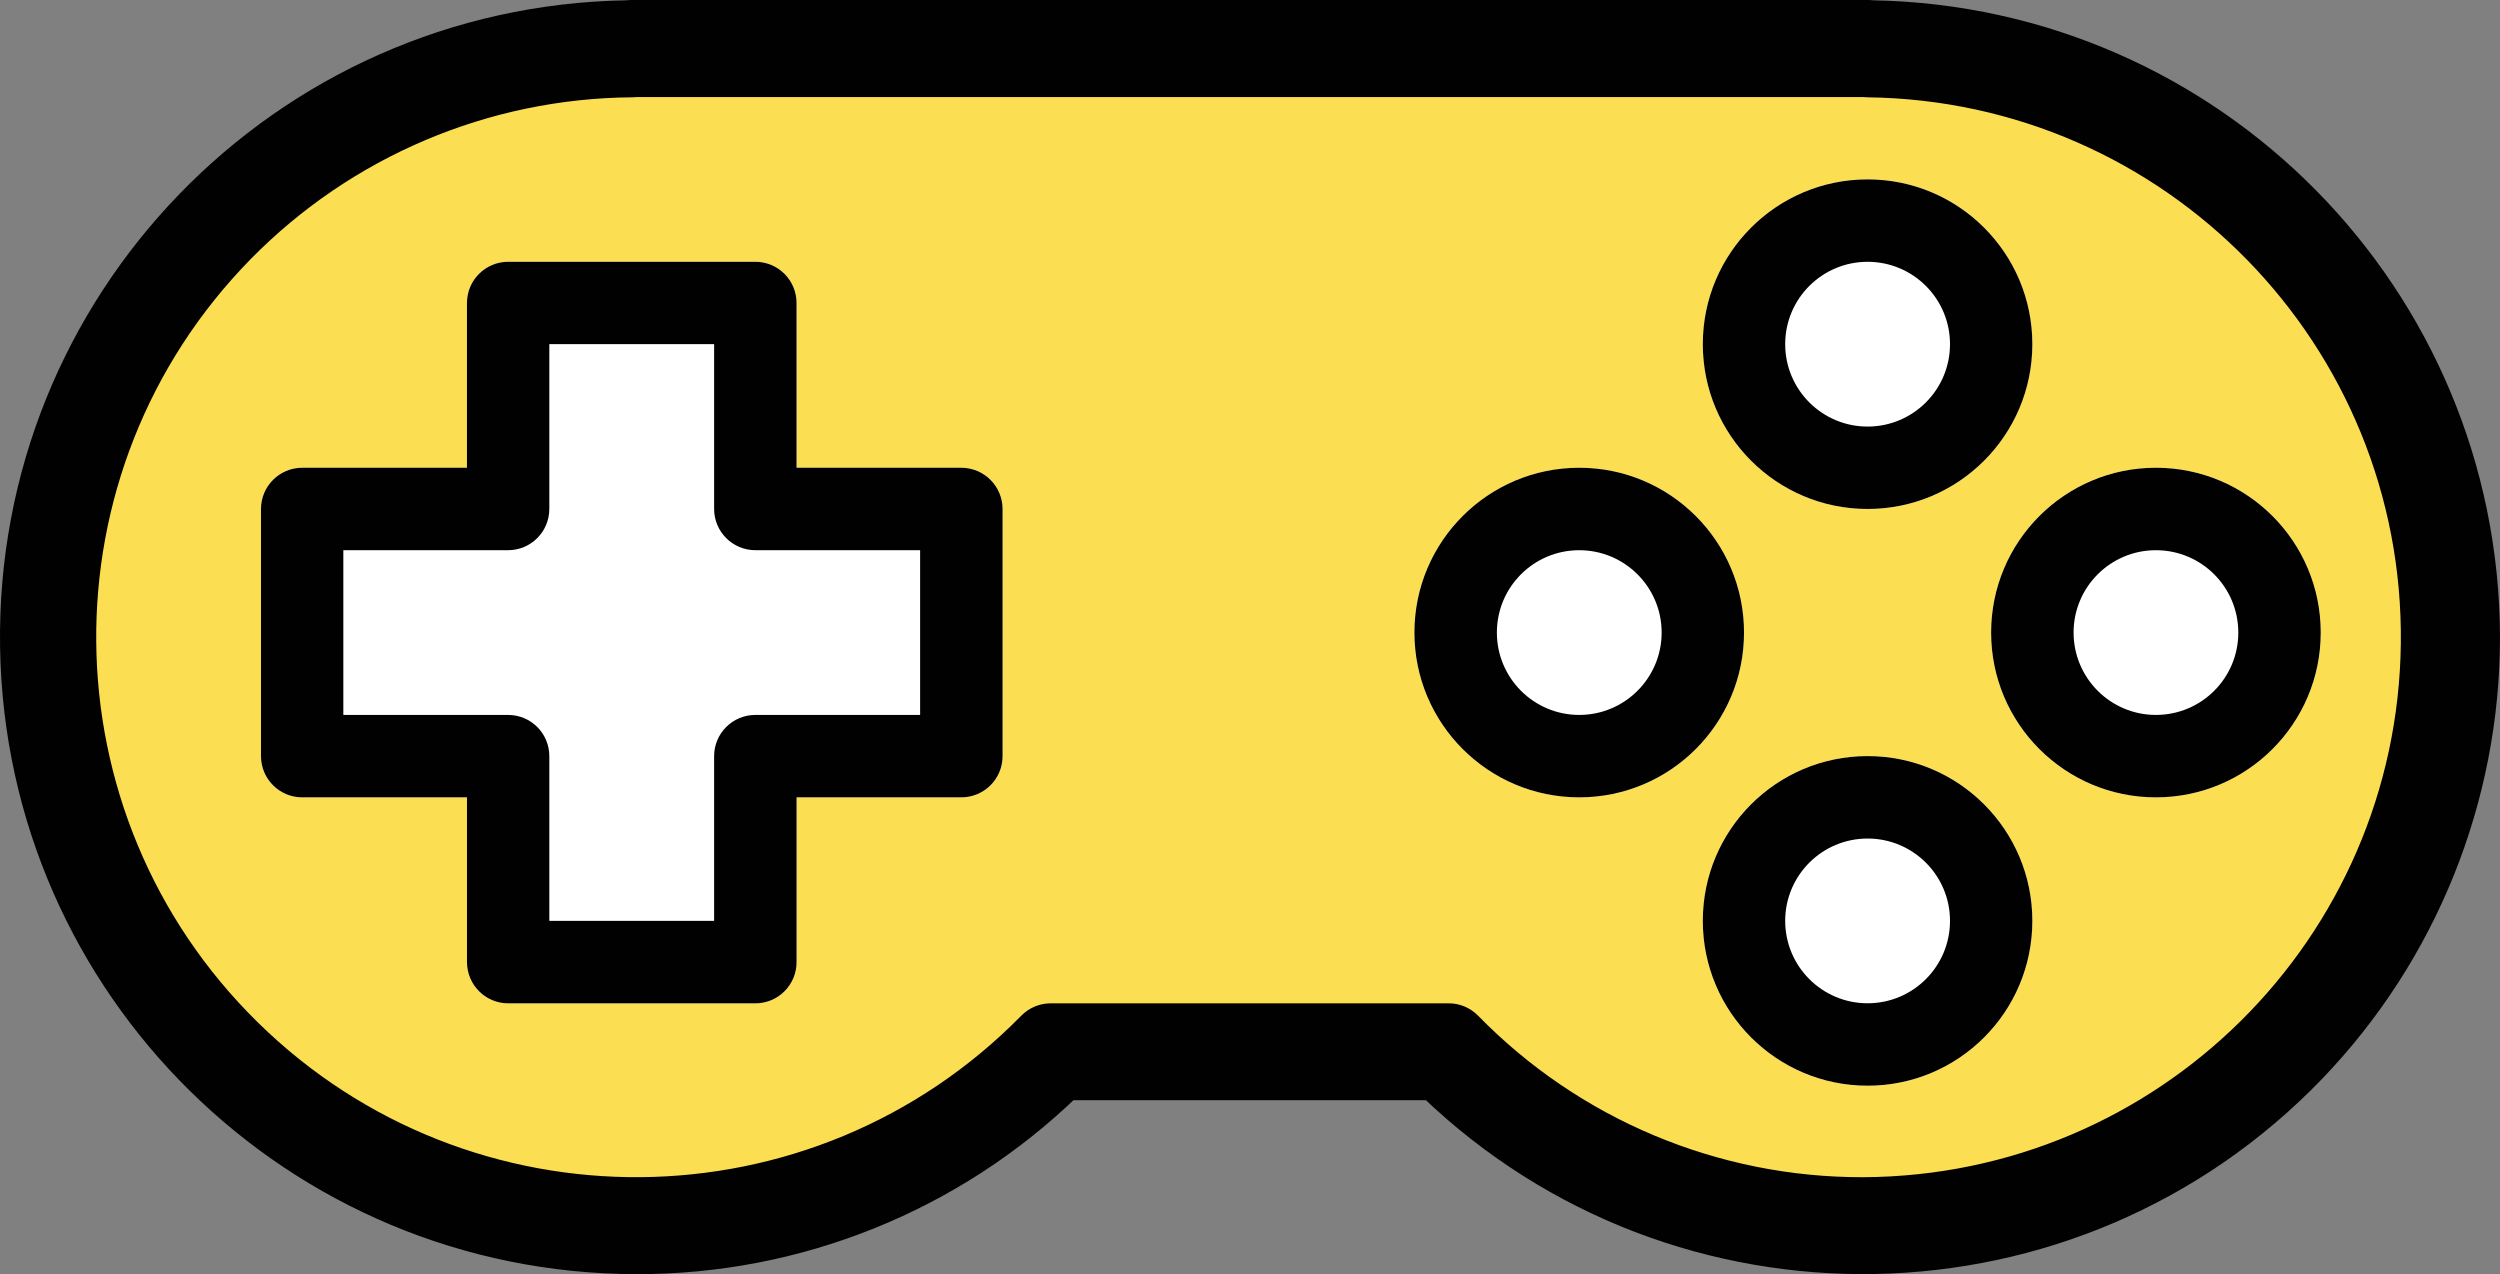
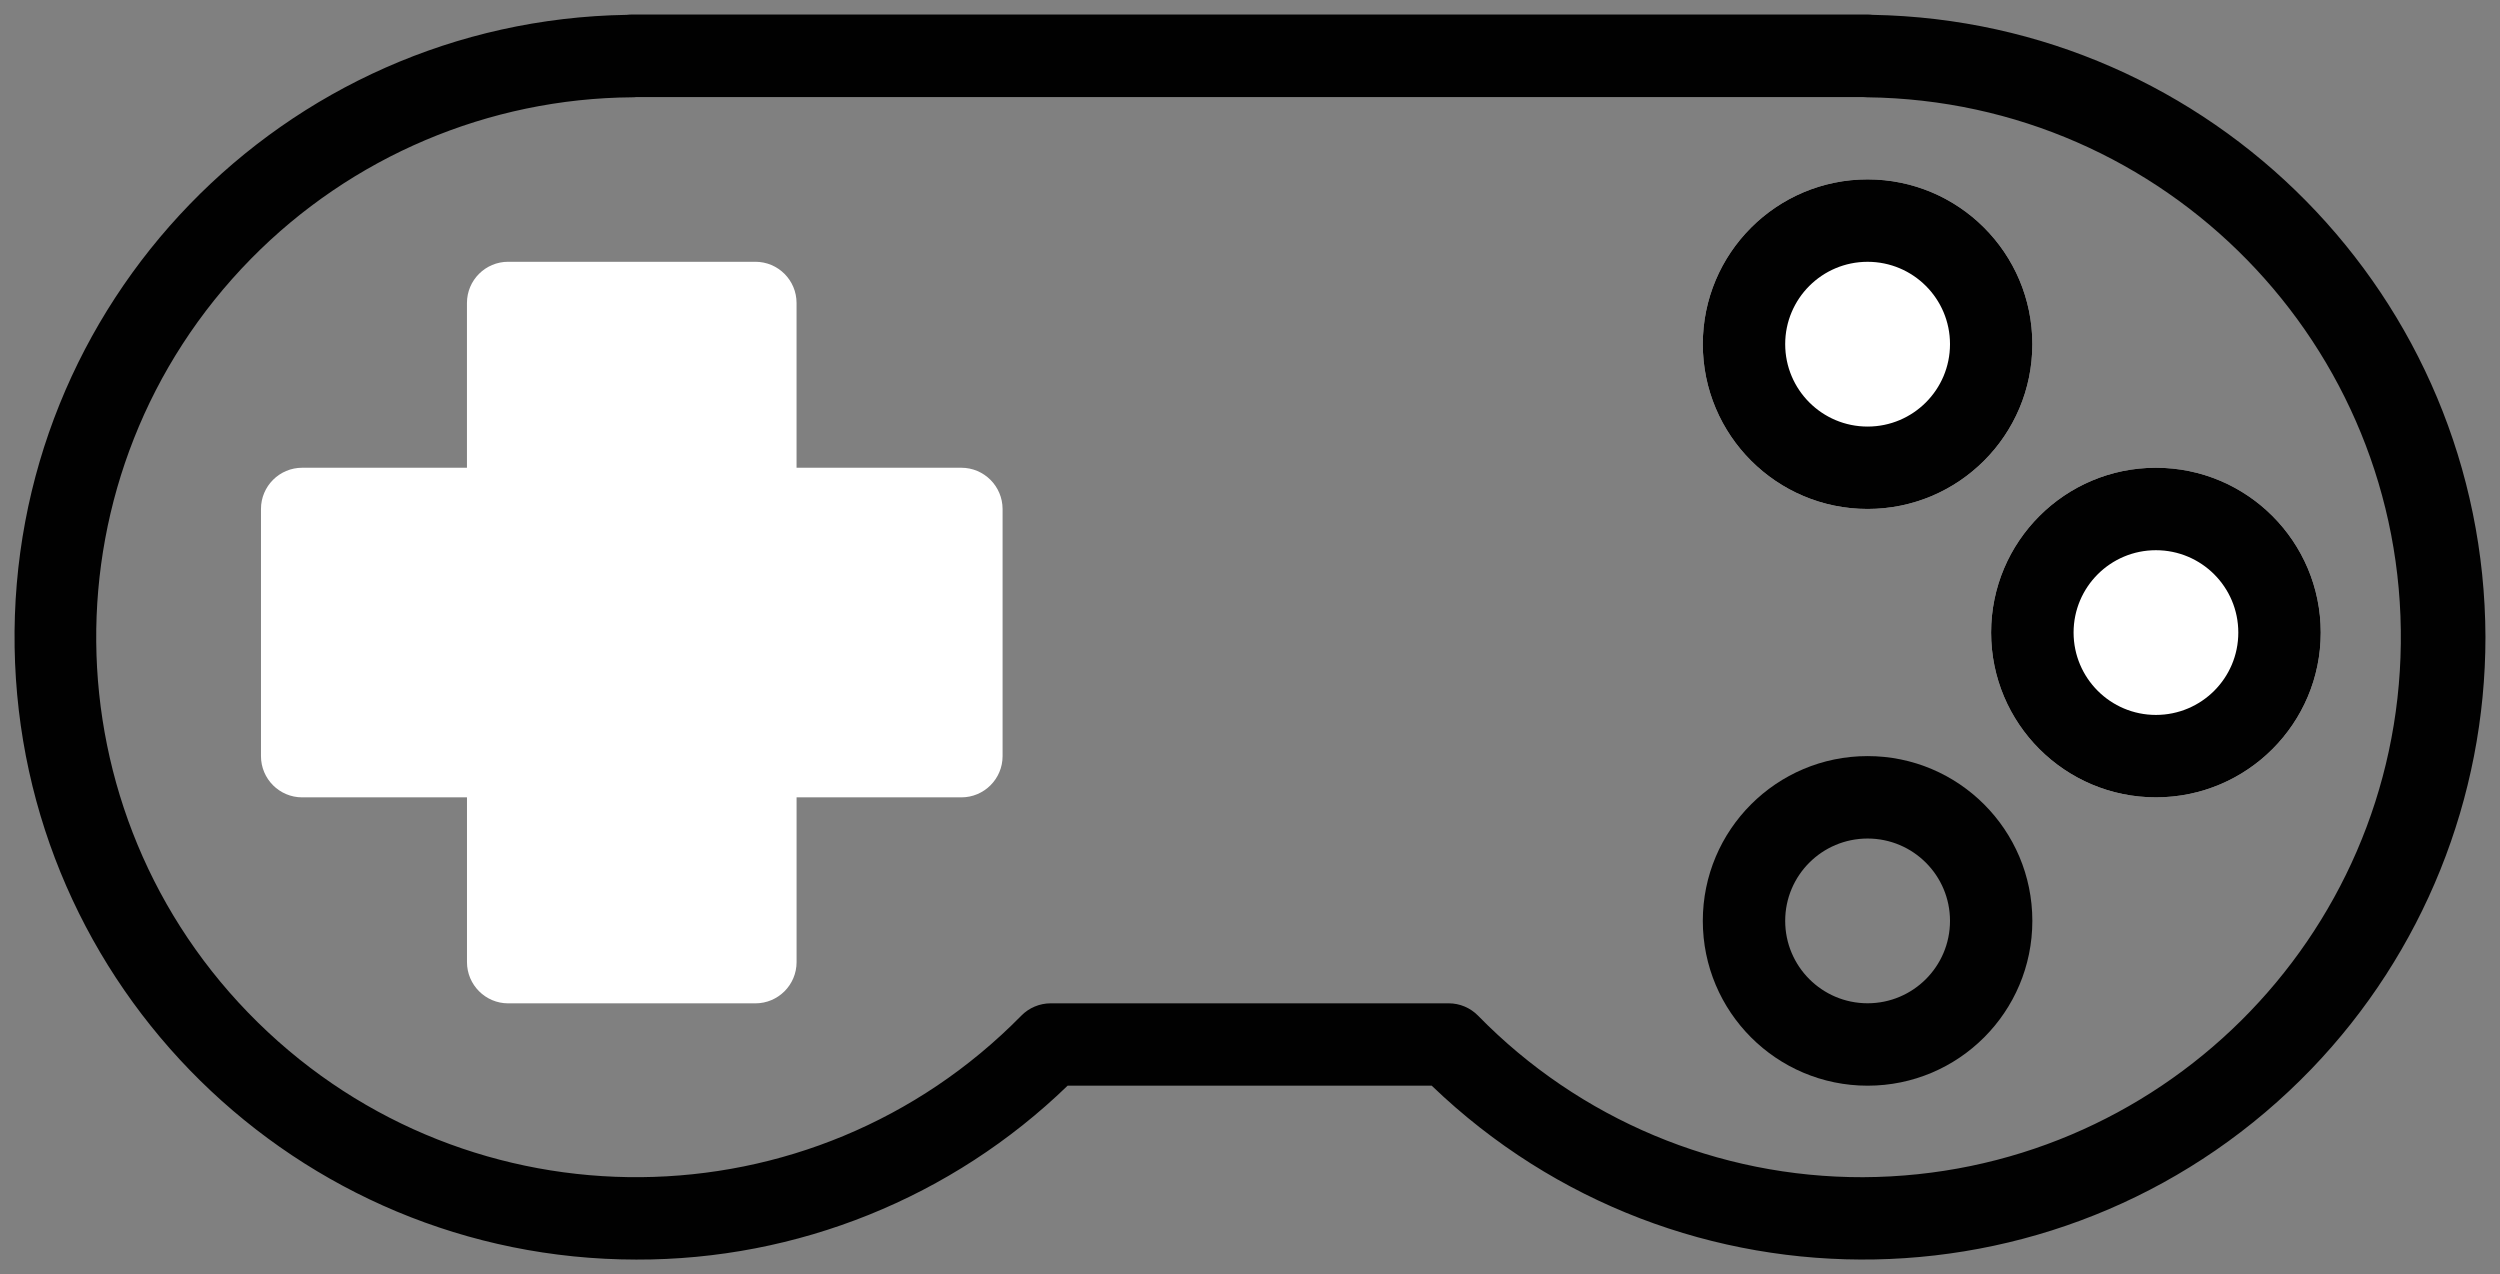
<svg xmlns="http://www.w3.org/2000/svg" version="1.1" id="Layer_1" x="0px" y="0px" width="166.901px" height="85.061px" viewBox="0 -0.001 166.901 85.061" enable-background="new 0 -0.001 166.901 85.061" xml:space="preserve">
  <rect x="0" y="-0.001" width="166.901" height="85.061" fill="#808080" stroke="none" />
  <g>
    <g>
      <g>
-         <path fill="#FBDE52" stroke="#010101" stroke-width="1.942" stroke-miterlimit="10" d="M125.013,0.99     c-0.112-0.012-0.224-0.021-0.335-0.021H42.176c-0.112,0-0.221,0.009-0.333,0.021C18.9,1.367,0.603,20.269,0.976,43.212     C1.344,65.876,19.81,84.066,42.479,84.089c10.744,0.03,21.075-4.133,28.795-11.609h24.309     c16.537,15.907,42.832,15.401,58.741-1.129c7.446-7.744,11.606-18.075,11.606-28.818C165.867,19.858,147.684,1.398,125.013,0.99z     " />
-       </g>
+         </g>
    </g>
    <g>
      <g>
        <path fill="#010101" d="M125.013,0.99c-0.112-0.012-0.224-0.021-0.335-0.021H42.176c-0.112,0-0.221,0.009-0.333,0.021     C18.9,1.367,0.603,20.269,0.976,43.212C1.344,65.876,19.81,84.066,42.479,84.089c10.744,0.03,21.075-4.133,28.795-11.609h24.309     c16.537,15.907,42.832,15.401,58.741-1.129c7.446-7.744,11.606-18.075,11.606-28.818C165.867,19.858,147.684,1.398,125.013,0.99z      M124.381,78.589L124.381,78.589c-9.676,0.027-18.946-3.864-25.705-10.784c-0.517-0.527-1.222-0.824-1.958-0.824H70.141     c-0.735,0.002-1.443,0.299-1.958,0.824c-13.955,14.204-36.778,14.399-50.975,0.446C3.006,54.296,2.805,31.477,16.757,17.275     c6.715-6.829,15.866-10.708,25.441-10.78c0.091,0,0.186-0.004,0.273-0.016h81.91c0.091,0.011,0.183,0.016,0.271,0.016     c19.911,0.234,35.863,16.56,35.628,36.467C160.05,62.647,144.07,78.506,124.381,78.589z" />
      </g>
    </g>
    <g>
      <g>
        <path fill="#FFFFFF" d="M64.178,31.226h-11v-11c0-1.521-1.23-2.751-2.752-2.751h-16.5c-1.517,0-2.752,1.228-2.752,2.751v11     H20.175c-1.519,0-2.752,1.232-2.752,2.752v16.5c0,1.52,1.231,2.753,2.752,2.753h11.001V64.23c0,1.518,1.233,2.753,2.752,2.753     h16.5c1.52,0,2.752-1.23,2.752-2.753V53.231h11c1.518,0,2.753-1.231,2.753-2.753v-16.5     C66.928,32.457,65.695,31.226,64.178,31.226z" />
      </g>
    </g>
    <g>
      <g>
-         <path fill="#010101" d="M64.178,31.226h-11v-11c0-1.521-1.23-2.751-2.752-2.751h-16.5c-1.517,0-2.752,1.228-2.752,2.751v11     H20.175c-1.519,0-2.752,1.232-2.752,2.752v16.5c0,1.52,1.231,2.753,2.752,2.753h11.001V64.23c0,1.518,1.233,2.753,2.752,2.753     h16.5c1.52,0,2.752-1.23,2.752-2.753V53.231h11c1.518,0,2.753-1.231,2.753-2.753v-16.5     C66.928,32.457,65.695,31.226,64.178,31.226z M61.428,47.728H50.426c-1.518,0-2.751,1.232-2.751,2.75v11H36.673v-11     c0-1.517-1.23-2.75-2.75-2.75H22.921V36.73h11.002c1.519,0,2.75-1.234,2.75-2.754V22.972h11.002v11.004     c0,1.519,1.231,2.754,2.751,2.754h11.002V47.728z" />
-       </g>
+         </g>
    </g>
    <g>
      <g>
        <g>
          <path fill="#FFFFFF" d="M124.682,11.975c-6.075,0-11.002,4.922-11.002,10.999c0,6.077,4.924,11.004,11.002,11.004      c6.074,0,10.998-4.925,10.998-11.004C135.68,16.899,130.756,11.975,124.682,11.975z" />
        </g>
      </g>
      <g>
        <g>
-           <path fill="#FFFFFF" d="M124.682,50.476c-6.075,0-11.002,4.923-11.002,11c0,6.075,4.924,11.004,11.002,11.004      c6.074,0,10.998-4.924,10.998-11.004C135.68,55.403,130.756,50.476,124.682,50.476z" />
-         </g>
+           </g>
      </g>
      <g>
        <g>
-           <path fill="#FFFFFF" d="M105.43,31.226c-6.074,0-11.003,4.926-11.003,11.002c0,6.073,4.927,11.003,11.003,11.003      c6.075,0,11.002-4.928,11.002-11.003C116.432,36.152,111.505,31.226,105.43,31.226z" />
-         </g>
+           </g>
      </g>
      <g>
        <g>
          <path fill="#FFFFFF" d="M143.928,31.226c-6.071,0-11,4.926-11,11.002c0,6.073,4.924,11.003,11,11.003      c6.08,0,11.005-4.928,11.005-11.003C154.933,36.152,150.008,31.226,143.928,31.226z" />
        </g>
      </g>
    </g>
    <g>
      <g>
        <g>
          <path fill="#010101" d="M124.682,11.975c-6.075,0-11.002,4.922-11.002,10.999c0,6.077,4.924,11.004,11.002,11.004      c6.074,0,10.998-4.925,10.998-11.004C135.68,16.899,130.756,11.975,124.682,11.975z M124.682,28.477      c-3.039,0-5.502-2.463-5.502-5.503c0-3.036,2.464-5.497,5.502-5.497c3.037,0,5.501,2.461,5.501,5.497      C130.183,26.016,127.719,28.477,124.682,28.477z" />
        </g>
      </g>
      <g>
        <g>
          <path fill="#010101" d="M124.682,50.476c-6.075,0-11.002,4.923-11.002,11c0,6.075,4.924,11.004,11.002,11.004      c6.074,0,10.998-4.924,10.998-11.004C135.68,55.403,130.756,50.476,124.682,50.476z M124.682,66.978      c-3.039,0-5.502-2.464-5.502-5.502c0-3.037,2.464-5.496,5.502-5.496c3.037,0,5.501,2.462,5.501,5.496      C130.183,64.517,127.719,66.978,124.682,66.978z" />
        </g>
      </g>
      <g>
        <g>
-           <path fill="#010101" d="M105.43,31.226c-6.074,0-11.003,4.926-11.003,11.002c0,6.073,4.927,11.003,11.003,11.003      c6.075,0,11.002-4.928,11.002-11.003C116.432,36.152,111.505,31.226,105.43,31.226z M105.43,47.728      c-3.037,0-5.498-2.463-5.498-5.5c0-3.039,2.461-5.497,5.498-5.497c3.034,0,5.502,2.46,5.502,5.497S108.466,47.728,105.43,47.728      z" />
-         </g>
+           </g>
      </g>
      <g>
        <g>
          <path fill="#010101" d="M143.928,31.226c-6.071,0-11,4.926-11,11.002c0,6.073,4.924,11.003,11,11.003      c6.08,0,11.005-4.928,11.005-11.003C154.933,36.152,150.008,31.226,143.928,31.226z M143.928,47.728      c-3.032,0-5.495-2.463-5.495-5.5c0-3.039,2.463-5.497,5.495-5.497c3.043,0,5.502,2.46,5.502,5.497      C149.433,45.265,146.971,47.728,143.928,47.728z" />
        </g>
      </g>
    </g>
  </g>
</svg>